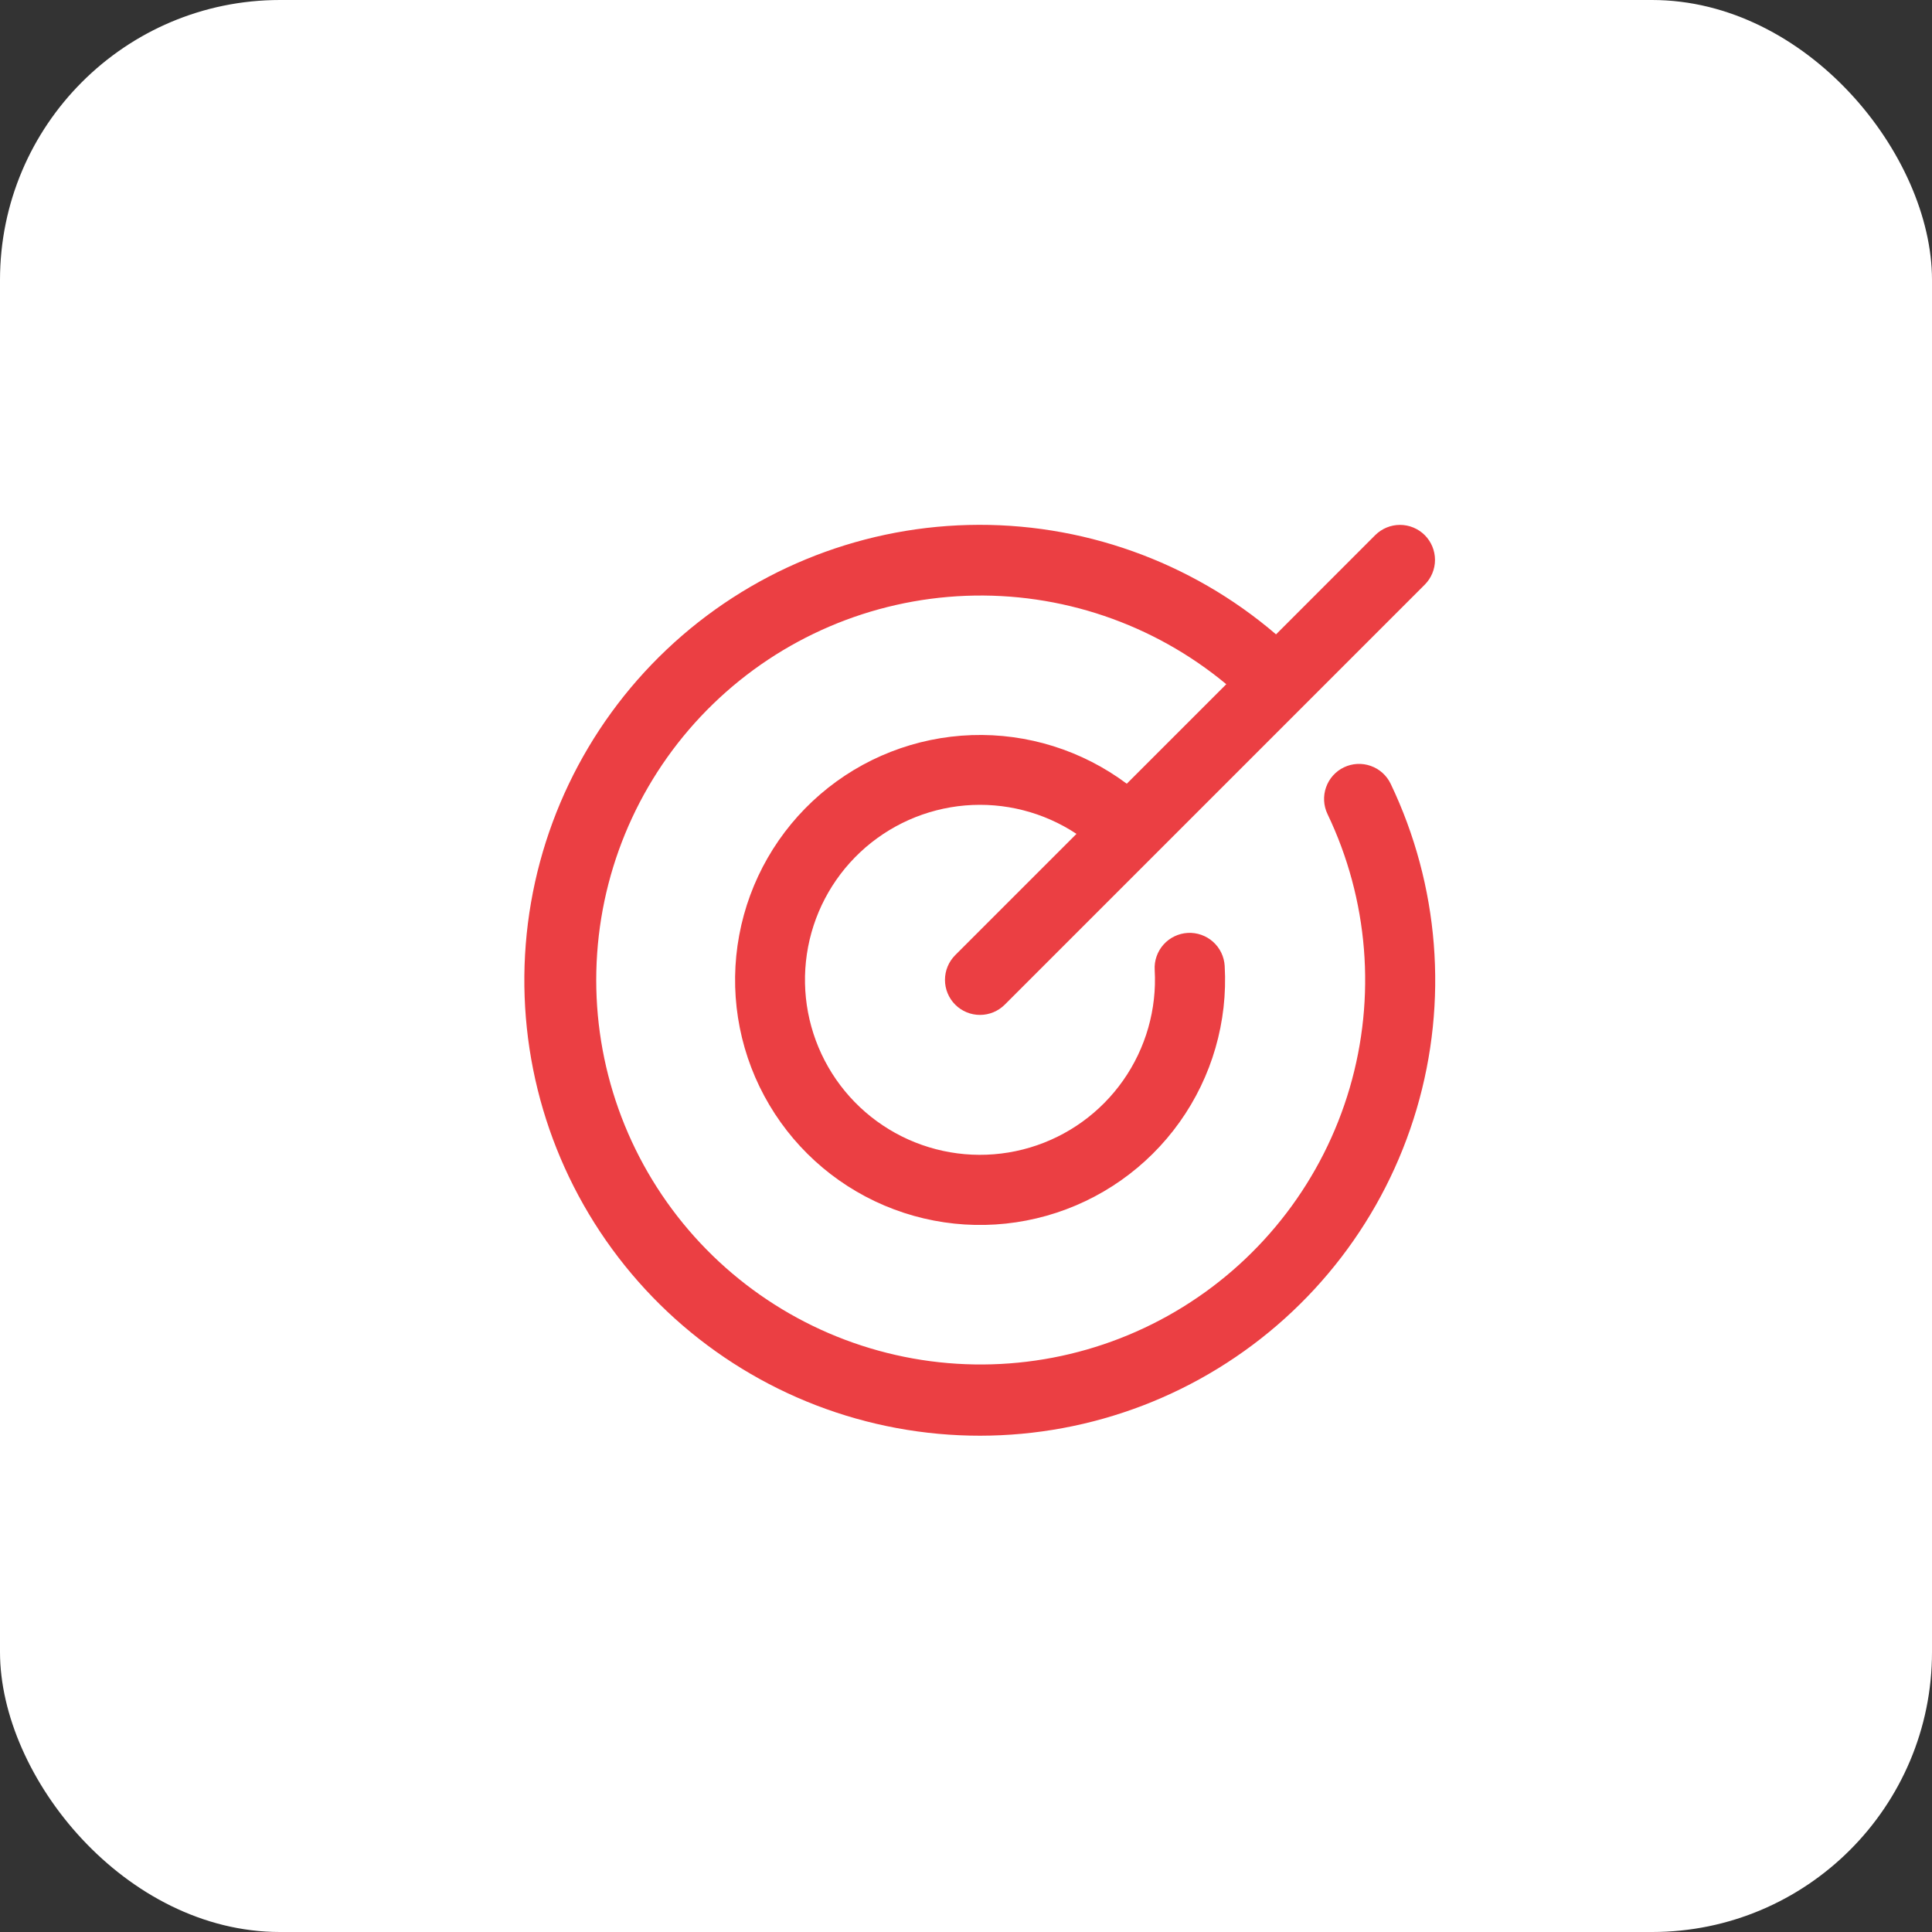
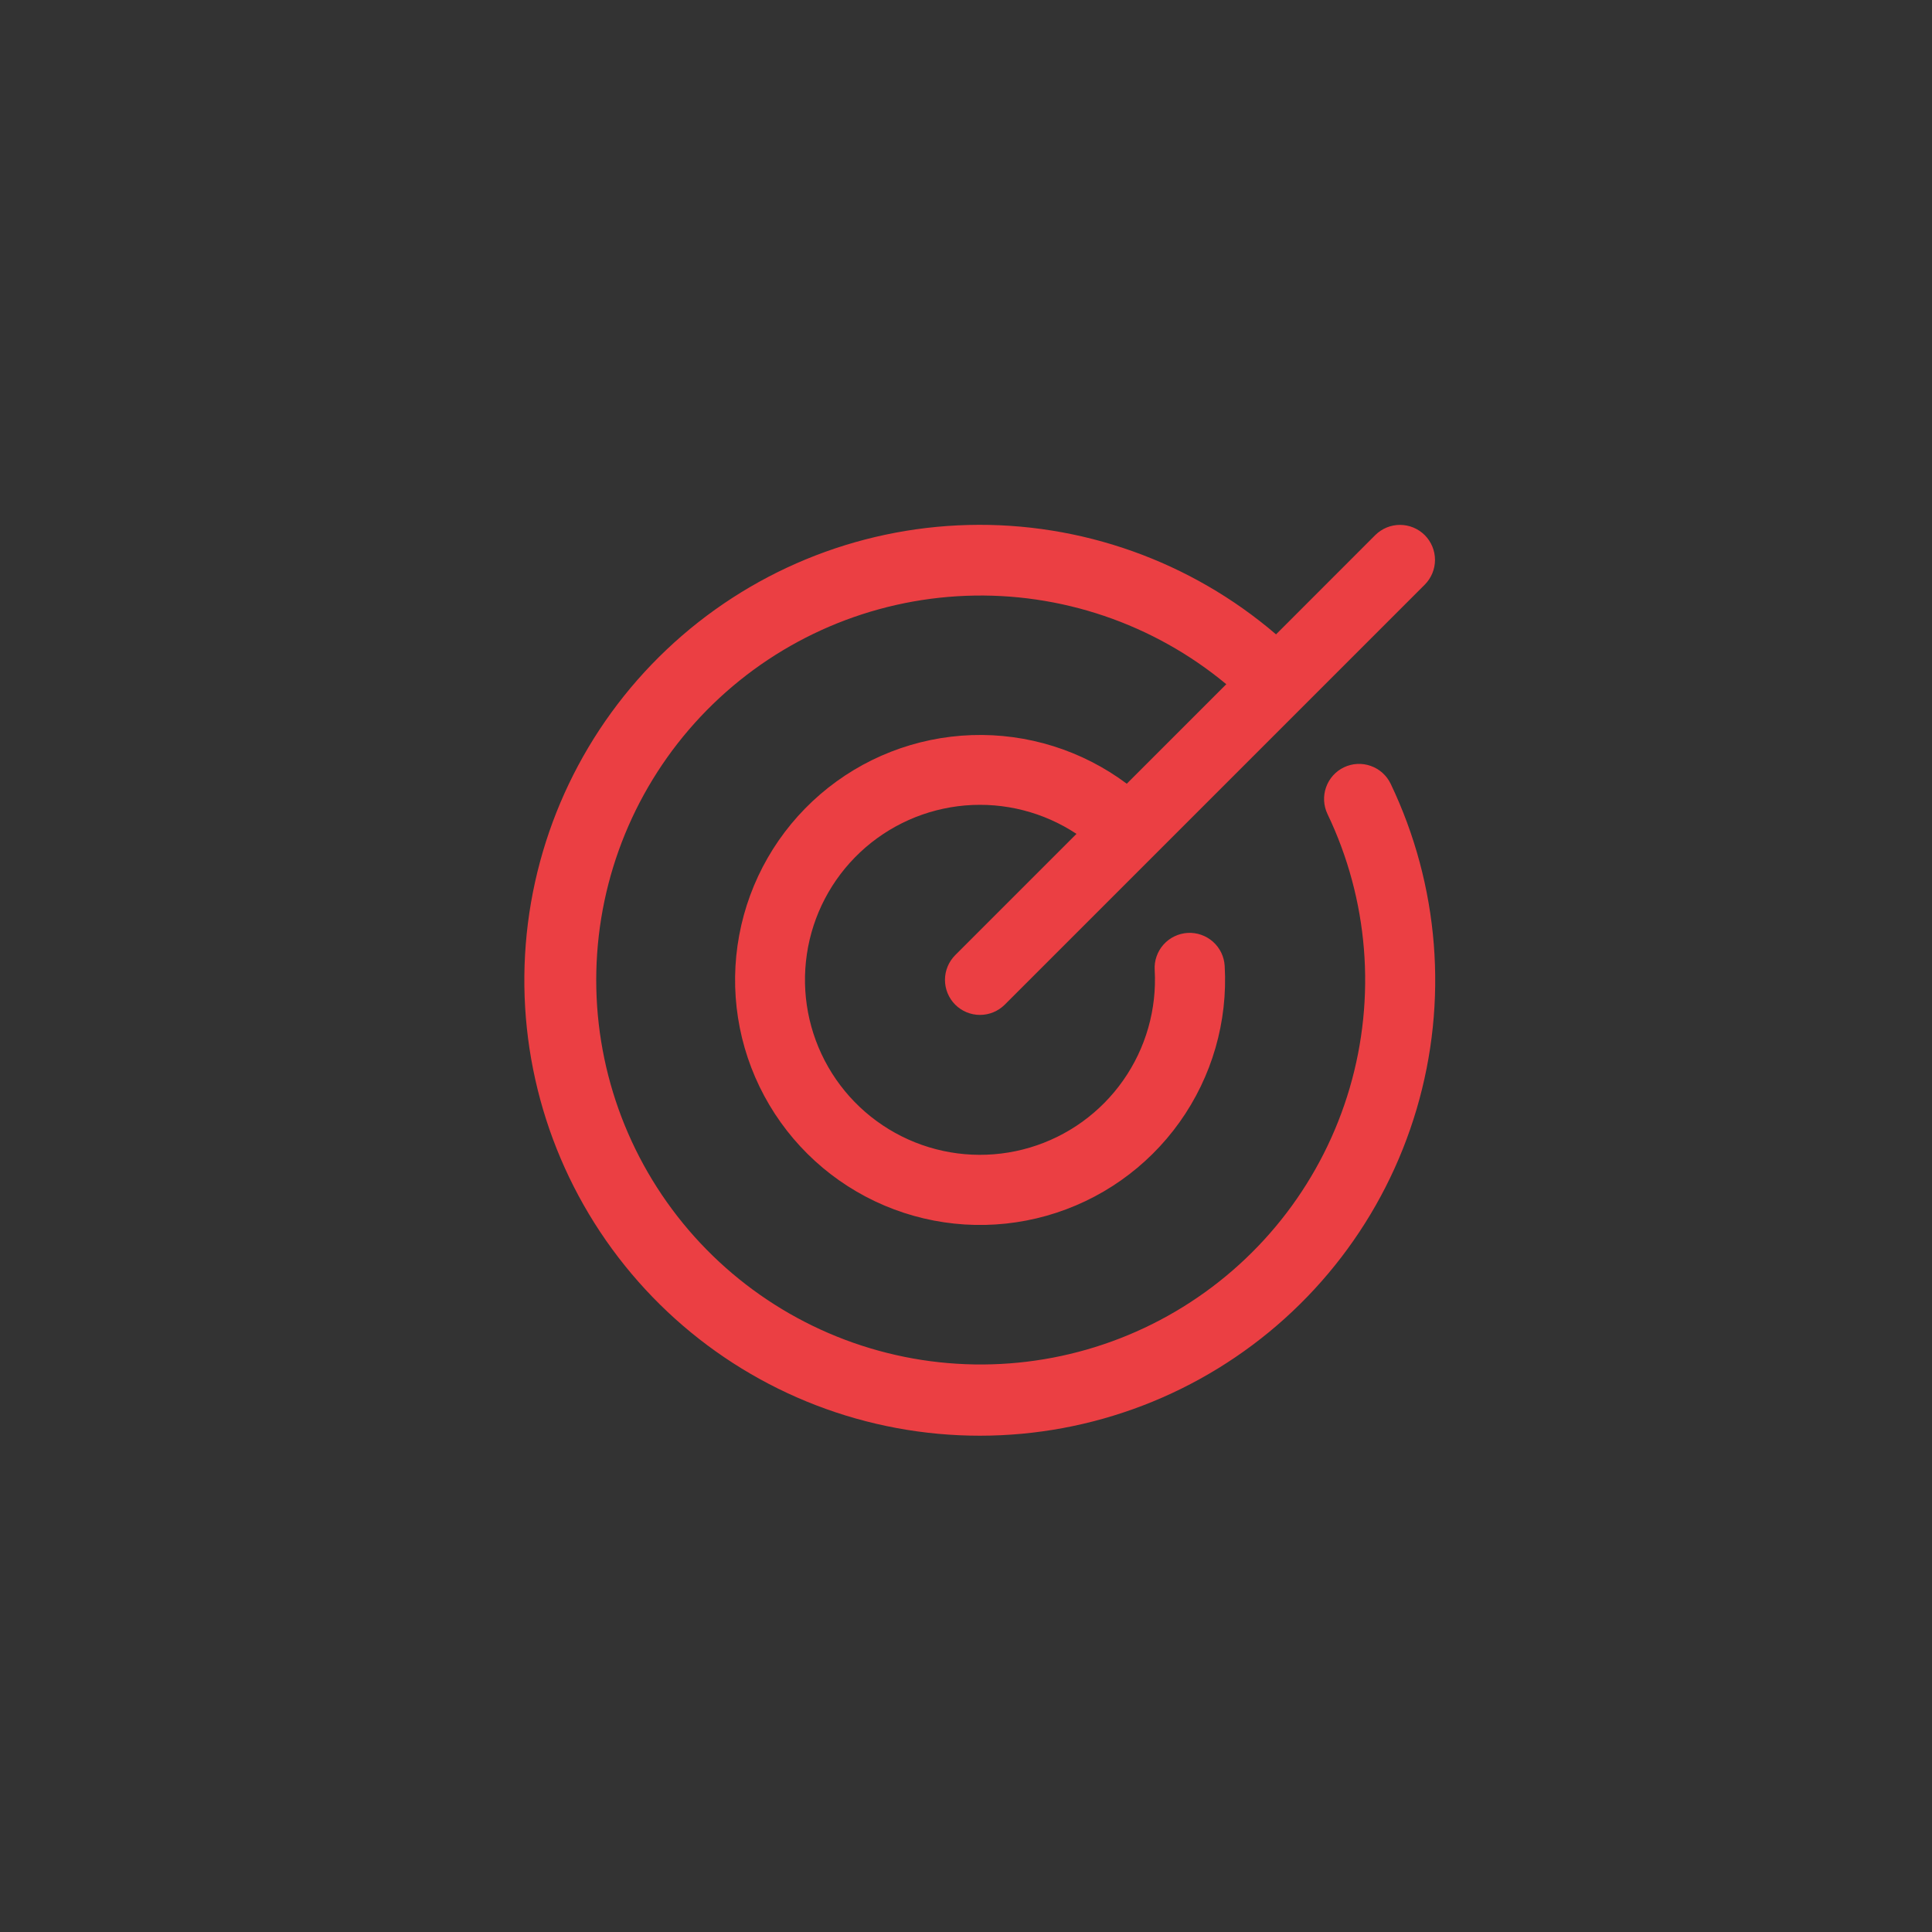
<svg xmlns="http://www.w3.org/2000/svg" width="69" height="69" viewBox="0 0 69 69" fill="none">
  <rect x="0" y="0" width="69" height="69" fill="#333333" stroke="none" />
-   <rect width="69" height="69" rx="10" fill="white" />
  <path d="M49.667 27.993C51.401 31.621 51.731 35.763 50.591 39.619C49.452 43.476 46.924 46.773 43.496 48.875C40.068 50.978 35.983 51.736 32.029 51.003C28.075 50.271 24.533 48.1 22.086 44.909C19.638 41.718 18.46 37.734 18.777 33.725C19.095 29.717 20.886 25.968 23.805 23.202C26.724 20.436 30.564 18.85 34.584 18.749C38.604 18.648 42.519 20.04 45.573 22.656L49.115 19.112C49.35 18.878 49.668 18.746 49.999 18.746C50.331 18.746 50.649 18.878 50.884 19.112C51.118 19.347 51.25 19.665 51.25 19.997C51.25 20.328 51.118 20.646 50.884 20.881L35.884 35.881C35.649 36.115 35.331 36.247 34.999 36.247C34.668 36.247 34.35 36.115 34.115 35.881C33.881 35.646 33.749 35.328 33.749 34.996C33.749 34.665 33.881 34.347 34.115 34.112L38.446 29.781C37.273 29.005 35.871 28.647 34.469 28.766C33.067 28.886 31.746 29.475 30.72 30.438C29.694 31.402 29.023 32.683 28.817 34.075C28.61 35.467 28.879 36.888 29.58 38.108C30.281 39.329 31.374 40.276 32.681 40.798C33.988 41.32 35.433 41.386 36.782 40.984C38.13 40.583 39.304 39.738 40.113 38.586C40.922 37.435 41.319 36.044 41.239 34.639C41.229 34.475 41.252 34.31 41.307 34.155C41.361 34 41.445 33.857 41.555 33.734C41.664 33.612 41.797 33.512 41.945 33.441C42.093 33.369 42.254 33.328 42.418 33.318C42.75 33.3 43.075 33.414 43.323 33.635C43.445 33.744 43.545 33.877 43.617 34.025C43.688 34.173 43.729 34.334 43.739 34.498C43.853 36.487 43.285 38.455 42.128 40.077C40.972 41.699 39.297 42.878 37.38 43.419C35.463 43.961 33.419 43.832 31.585 43.054C29.751 42.276 28.238 40.895 27.295 39.14C26.352 37.386 26.036 35.362 26.4 33.403C26.763 31.445 27.784 29.669 29.293 28.369C30.802 27.069 32.71 26.323 34.701 26.254C36.691 26.185 38.646 26.798 40.242 27.99L43.796 24.436C41.191 22.273 37.879 21.149 34.496 21.279C31.113 21.41 27.897 22.785 25.466 25.143C23.035 27.5 21.561 30.672 21.327 34.049C21.092 37.427 22.114 40.772 24.196 43.443C26.277 46.113 29.272 47.92 32.605 48.517C35.938 49.113 39.374 48.458 42.252 46.675C45.131 44.893 47.25 42.11 48.202 38.861C49.154 35.612 48.872 32.126 47.41 29.072C47.267 28.772 47.249 28.429 47.36 28.116C47.47 27.803 47.7 27.547 47.999 27.404C48.299 27.261 48.642 27.243 48.955 27.354C49.268 27.464 49.524 27.694 49.667 27.993Z" fill="#EB3F43" />
</svg>